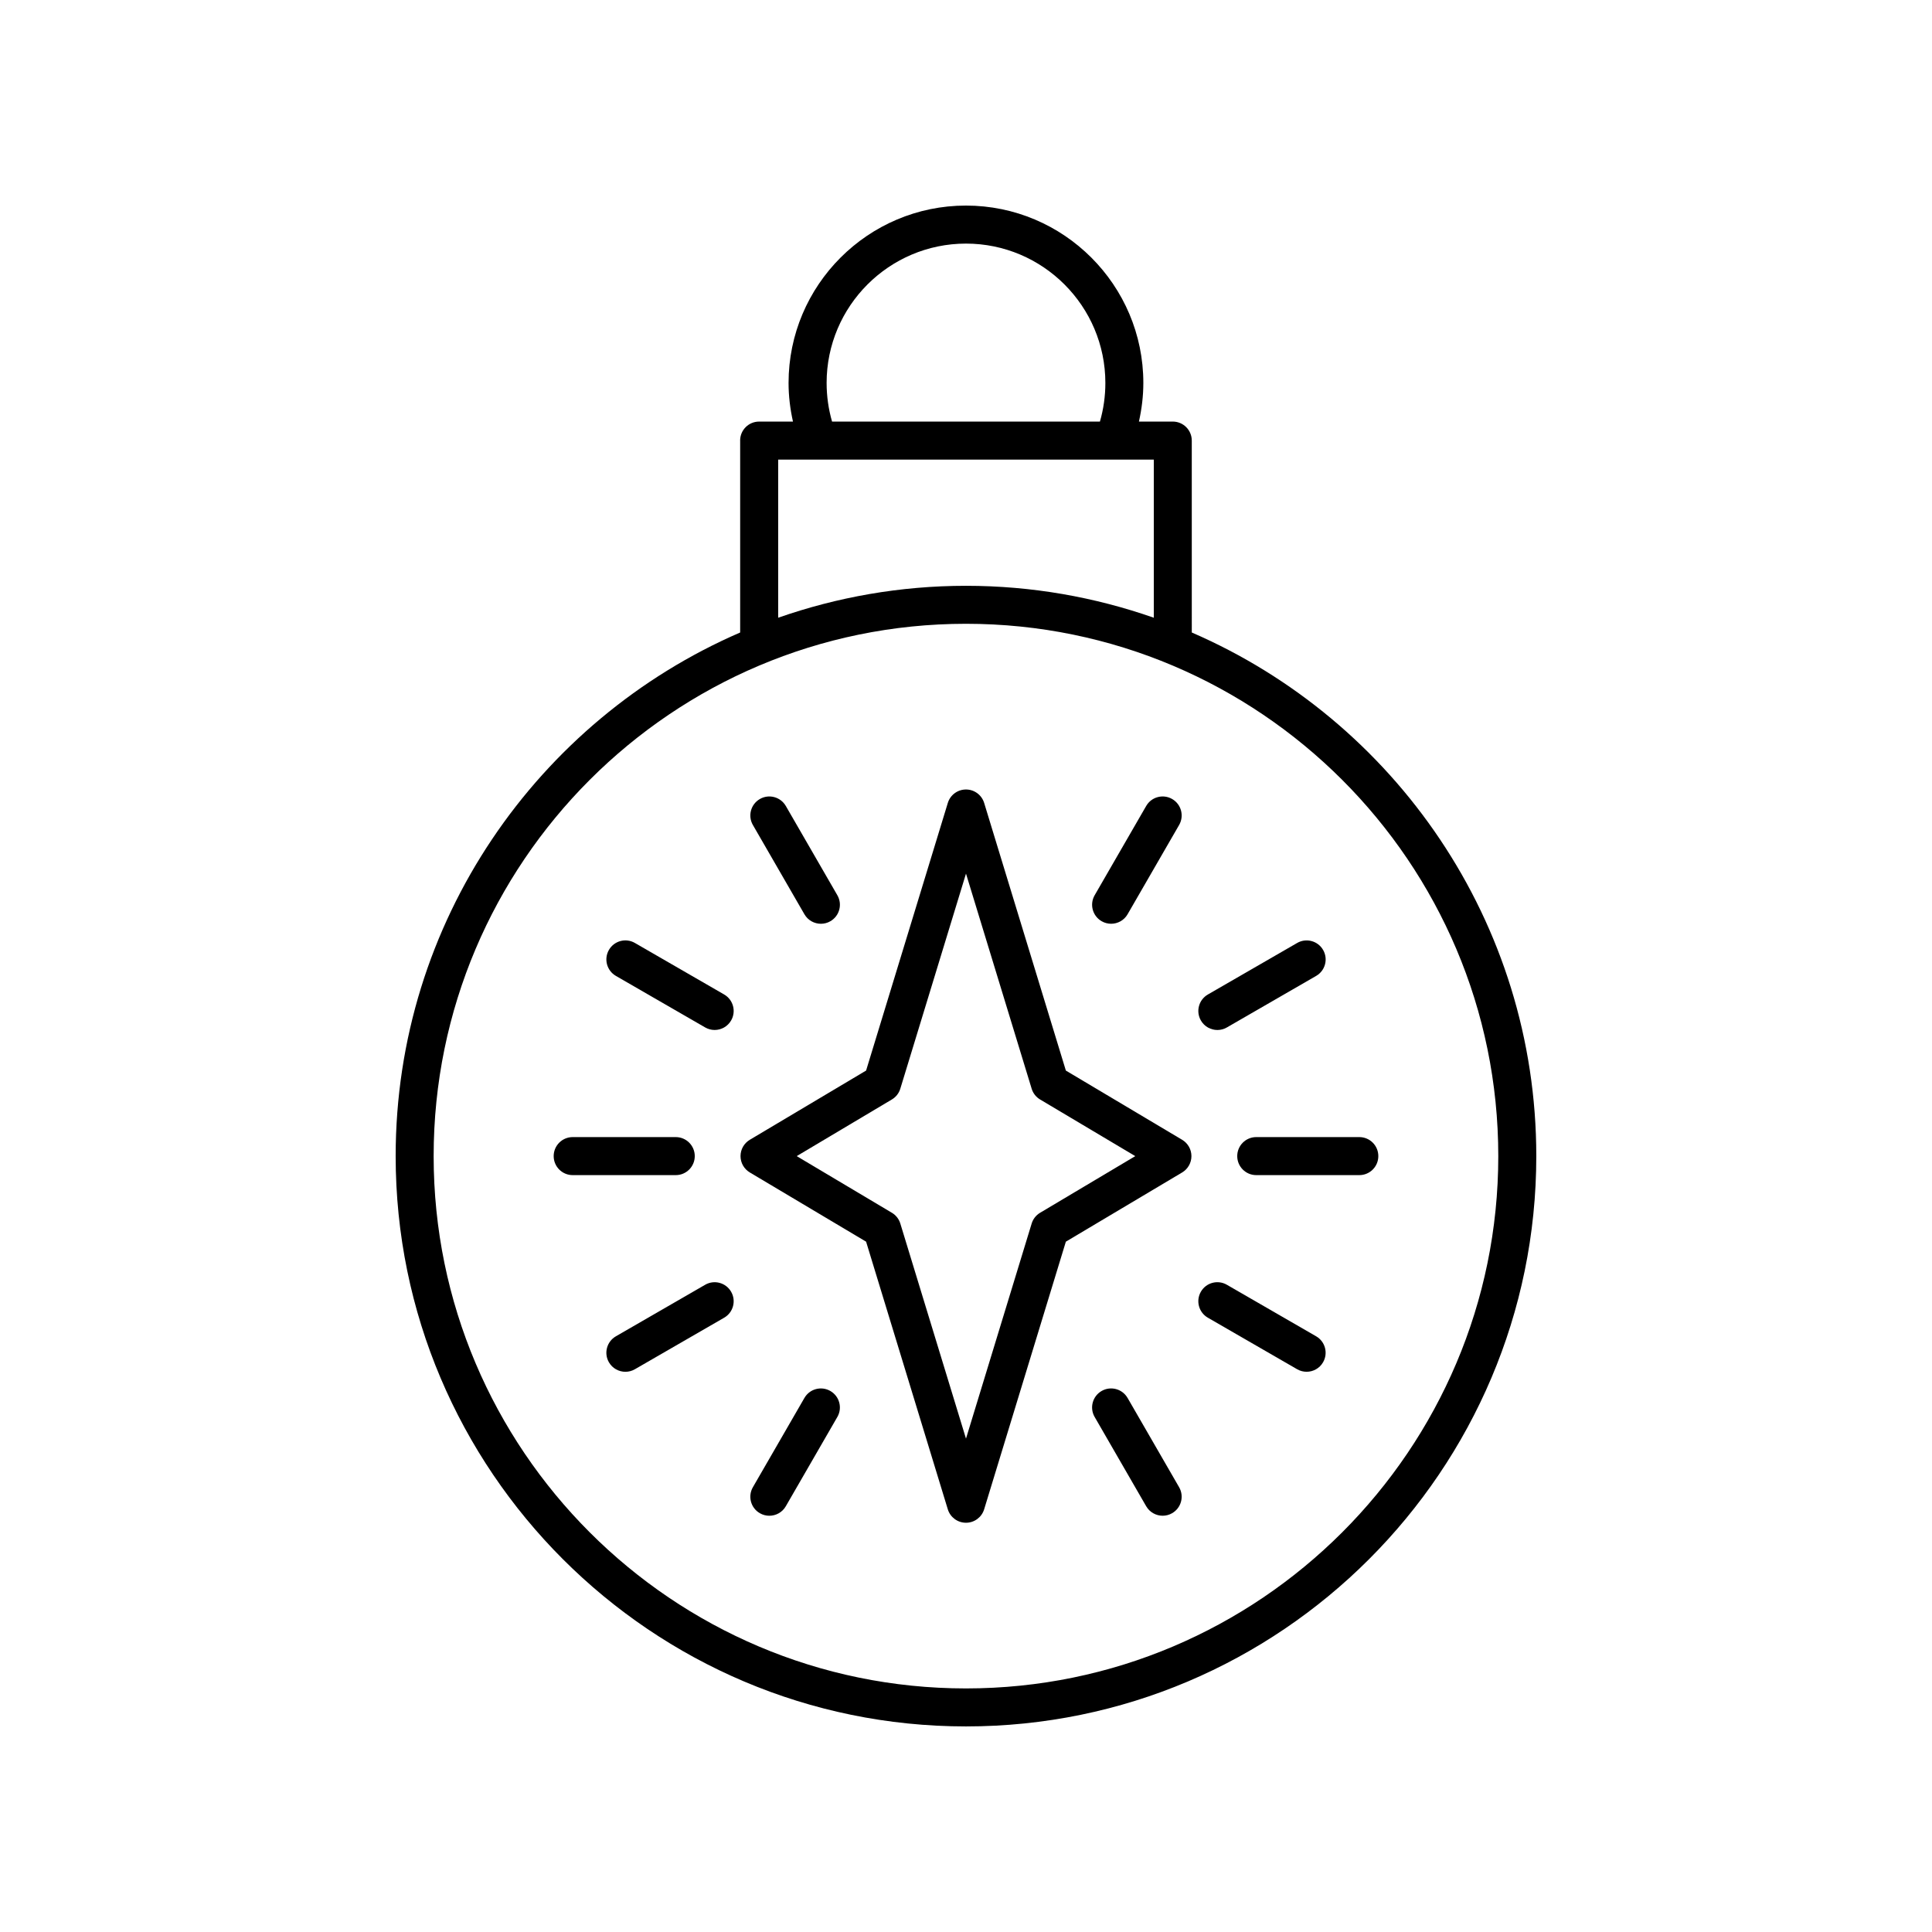
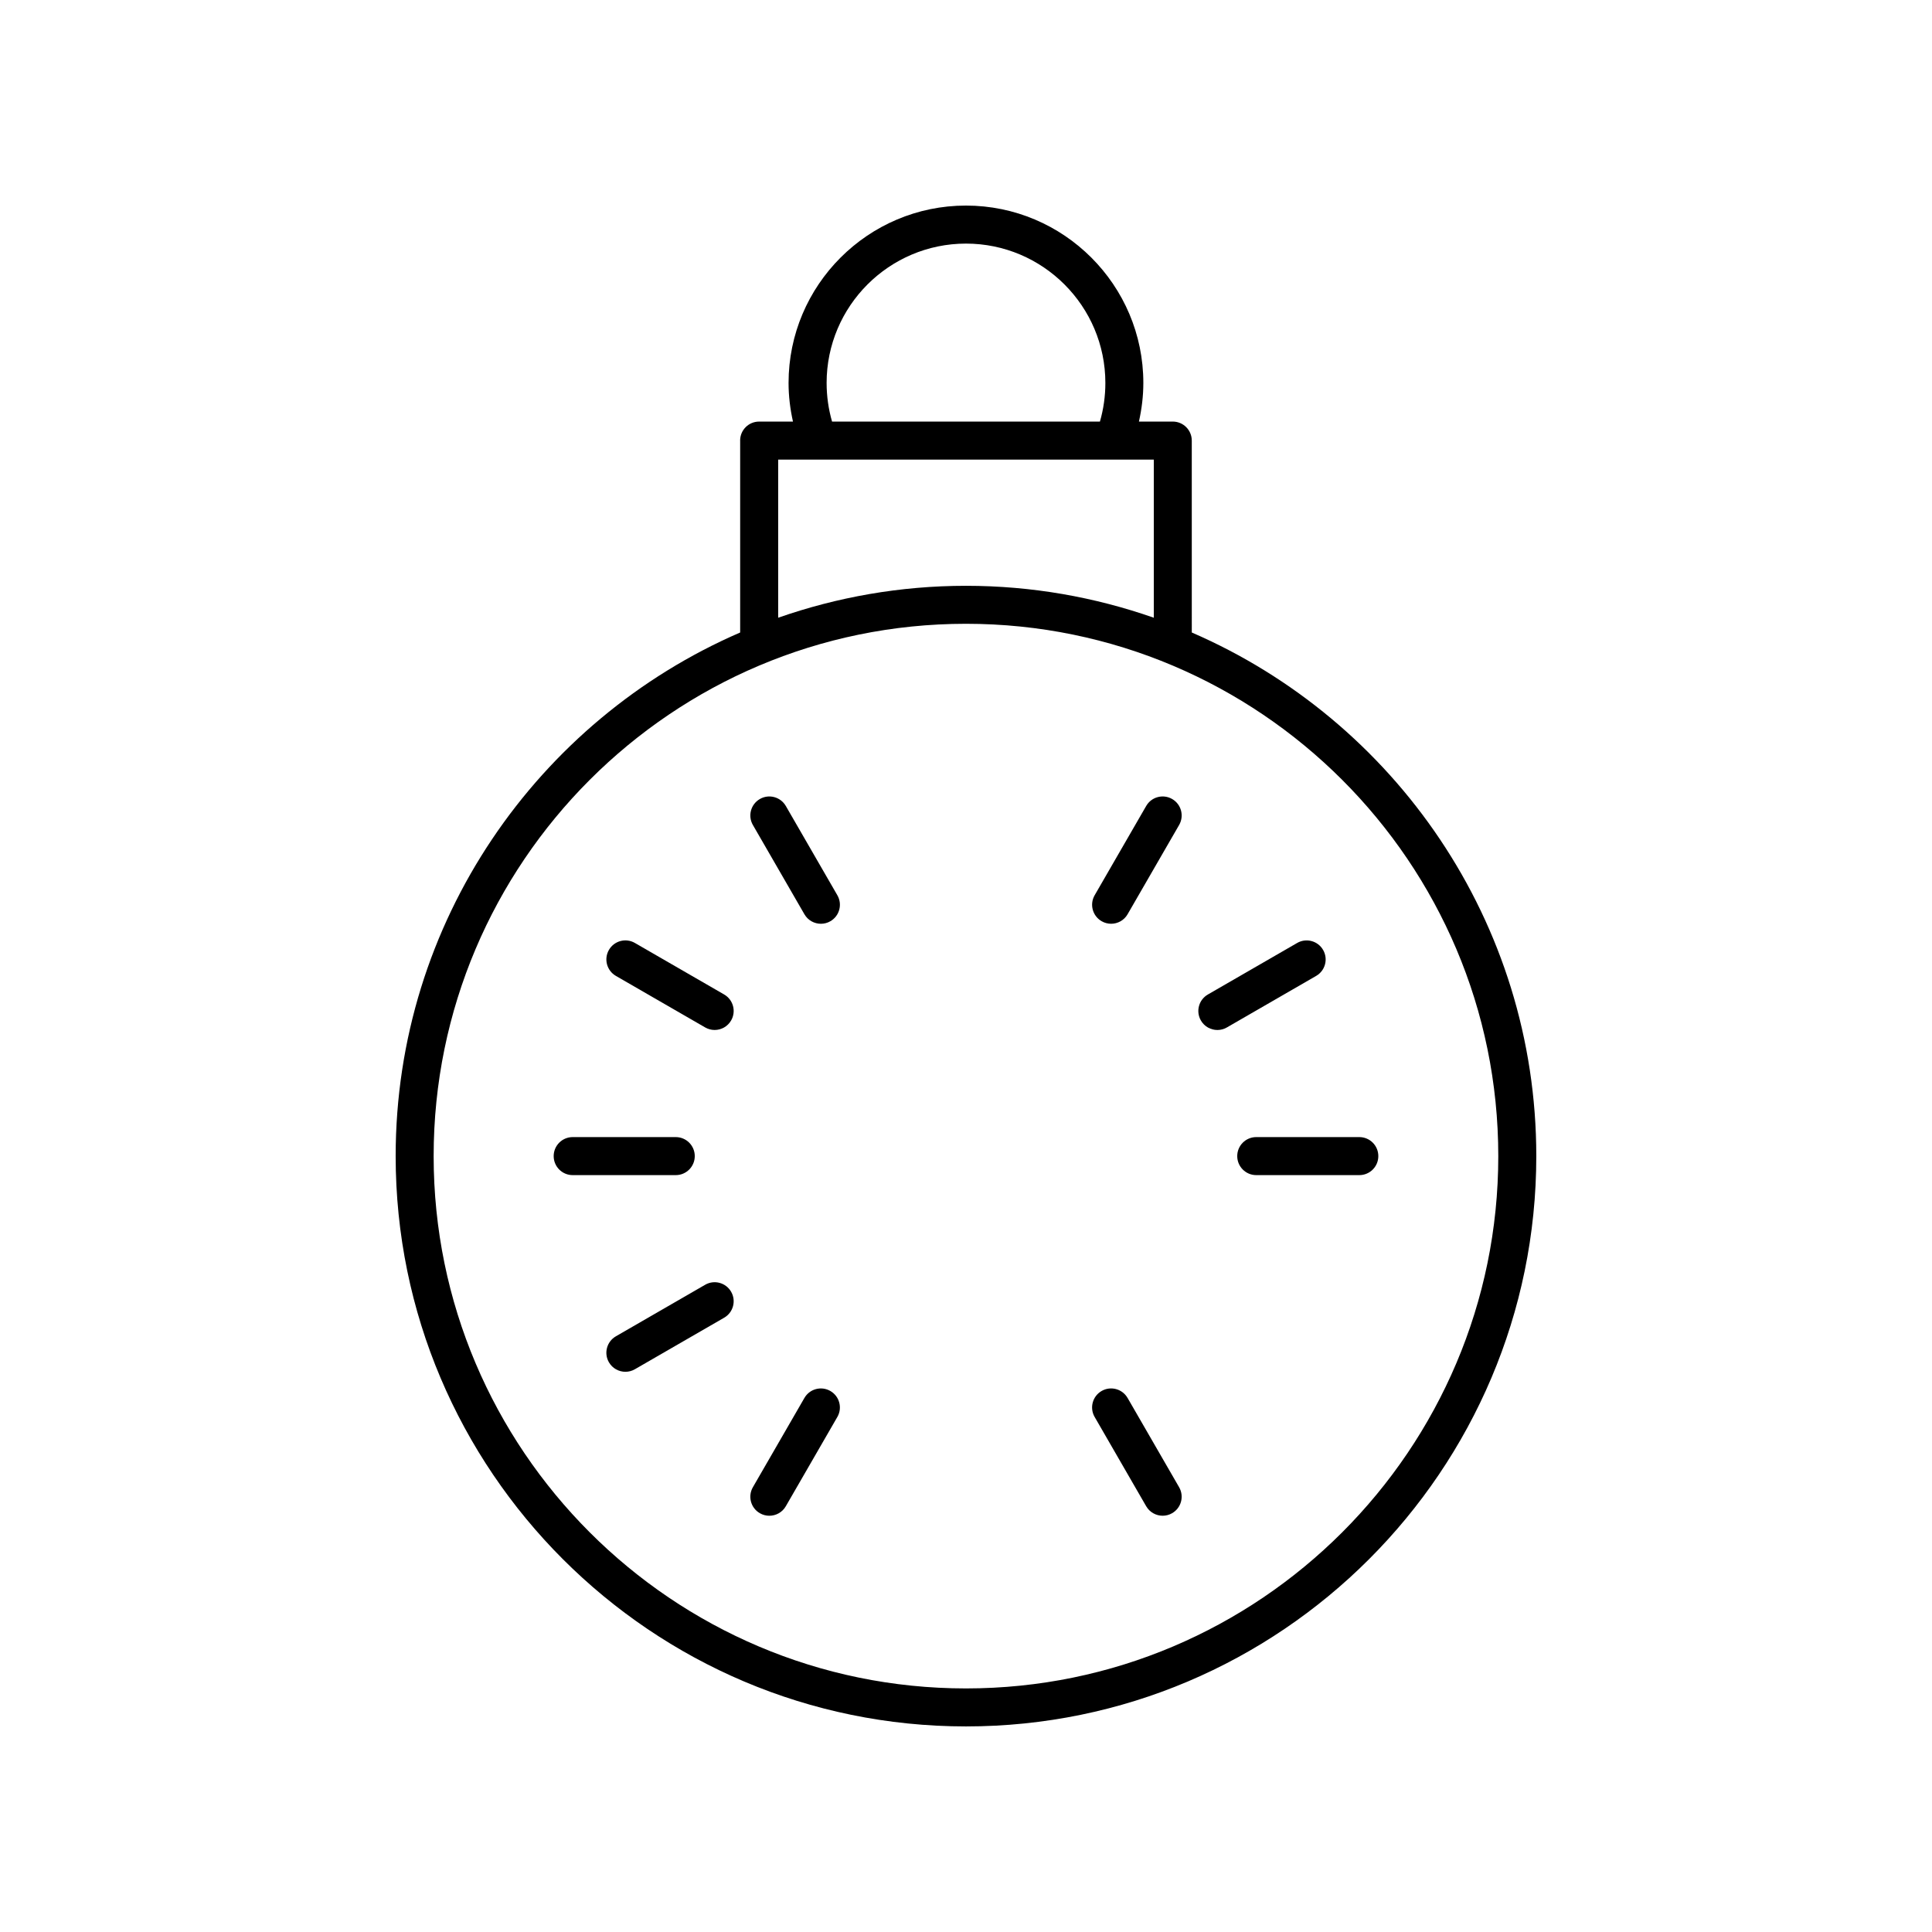
<svg xmlns="http://www.w3.org/2000/svg" fill="#000000" width="800px" height="800px" version="1.1" viewBox="144 144 512 512">
  <g>
-     <path d="m395.18 356.79-21.656 70.922-30.82 18.344c-1.523 0.91-2.457 2.551-2.457 4.328s0.934 3.418 2.461 4.328l30.816 18.344 21.652 70.922c0.648 2.121 2.606 3.566 4.82 3.566s4.172-1.445 4.816-3.566l21.652-70.922 30.82-18.344c1.523-0.906 2.457-2.551 2.457-4.328s-0.934-3.418-2.461-4.328l-30.816-18.344-21.652-70.922c-0.645-2.121-2.606-3.566-4.816-3.566-2.215 0-4.172 1.445-4.816 3.566zm22.219 75.727c0.363 1.199 1.16 2.219 2.238 2.859l25.219 15.008-25.219 15.012c-1.078 0.641-1.875 1.656-2.238 2.859l-17.402 56.996-17.402-56.996c-0.363-1.199-1.16-2.219-2.238-2.859l-25.223-15.012 25.219-15.012c1.078-0.641 1.875-1.656 2.238-2.859l17.406-56.996z" />
    <path d="m357.18 386.29c0.934 1.617 2.629 2.519 4.367 2.519 0.855 0 1.723-0.215 2.516-0.676 2.41-1.391 3.238-4.473 1.844-6.883l-13.656-23.656c-1.398-2.414-4.481-3.238-6.883-1.844-2.41 1.391-3.238 4.473-1.844 6.883z" />
    <path d="m335.91 407.55-23.656-13.656c-2.41-1.398-5.492-0.57-6.883 1.844-1.391 2.41-0.566 5.492 1.844 6.883l23.656 13.656c0.793 0.457 1.656 0.676 2.516 0.676 1.742 0 3.434-0.898 4.367-2.519 1.395-2.41 0.566-5.488-1.844-6.883z" />
    <path d="m328.12 450.38c0-2.785-2.254-5.039-5.039-5.039h-27.312c-2.785 0-5.039 2.254-5.039 5.039s2.254 5.039 5.039 5.039h27.312c2.785 0 5.039-2.254 5.039-5.039z" />
    <path d="m330.87 484.48-23.656 13.656c-2.41 1.391-3.238 4.473-1.844 6.883 0.934 1.617 2.629 2.519 4.367 2.519 0.855 0 1.723-0.215 2.516-0.676l23.656-13.656c2.41-1.391 3.238-4.473 1.844-6.883-1.391-2.414-4.481-3.238-6.883-1.844z" />
    <path d="m364.06 512.63c-2.41-1.391-5.492-0.57-6.883 1.844l-13.656 23.656c-1.391 2.41-0.566 5.492 1.844 6.883 0.793 0.457 1.656 0.676 2.516 0.676 1.742 0 3.434-0.898 4.367-2.519l13.656-23.656c1.395-2.41 0.566-5.492-1.844-6.883z" />
    <path d="m442.82 514.47c-1.398-2.414-4.481-3.234-6.883-1.844-2.41 1.391-3.238 4.473-1.844 6.883l13.656 23.656c0.934 1.617 2.629 2.519 4.367 2.519 0.855 0 1.723-0.215 2.516-0.676 2.41-1.391 3.238-4.473 1.844-6.883z" />
-     <path d="m464.09 493.2 23.656 13.656c0.793 0.457 1.656 0.676 2.516 0.676 1.742 0 3.434-0.898 4.367-2.519 1.391-2.41 0.566-5.492-1.844-6.883l-23.656-13.656c-2.406-1.391-5.492-0.57-6.883 1.844-1.391 2.41-0.566 5.492 1.844 6.883z" />
    <path d="m471.88 450.38c0 2.785 2.254 5.039 5.039 5.039h27.312c2.785 0 5.039-2.254 5.039-5.039s-2.254-5.039-5.039-5.039h-27.312c-2.785 0-5.039 2.254-5.039 5.039z" />
    <path d="m466.62 416.96c0.855 0 1.723-0.215 2.516-0.676l23.656-13.656c2.41-1.391 3.238-4.473 1.844-6.883-1.391-2.414-4.481-3.242-6.883-1.844l-23.66 13.656c-2.41 1.391-3.238 4.473-1.844 6.883 0.934 1.621 2.629 2.519 4.371 2.519z" />
    <path d="m435.94 388.13c0.793 0.457 1.656 0.676 2.516 0.676 1.742 0 3.434-0.898 4.367-2.519l13.656-23.656c1.391-2.41 0.566-5.492-1.844-6.883-2.41-1.391-5.492-0.57-6.883 1.844l-13.656 23.656c-1.391 2.41-0.566 5.488 1.844 6.883z" />
    <path d="m340.15 260.76v50.859c-53.652 23.23-91.297 76.676-91.297 138.76 0 83.34 67.801 151.14 151.14 151.14 83.34 0 151.14-67.801 151.14-151.14 0-62.09-37.645-115.53-91.297-138.76l-0.004-50.859c0-2.785-2.254-5.039-5.039-5.039h-8.965c0.746-3.344 1.168-6.762 1.168-10.234 0-25.922-21.086-47.008-47.008-47.008s-47.012 21.086-47.012 47.012c0 3.473 0.422 6.891 1.168 10.234h-8.965c-2.785-0.004-5.039 2.25-5.039 5.035zm200.91 189.62c0 77.785-63.281 141.07-141.07 141.07s-141.07-63.281-141.07-141.07 63.281-141.07 141.07-141.07 141.07 63.281 141.07 141.07zm-178-204.89c0-20.363 16.57-36.934 36.938-36.934 20.363 0 36.934 16.57 36.934 36.934 0 3.492-0.484 6.922-1.441 10.234h-70.988c-0.953-3.309-1.441-6.738-1.441-10.234zm-2.316 20.312h0.012 89.012v41.902c-15.598-5.461-32.336-8.461-49.77-8.461s-34.176 3.004-49.77 8.461v-41.902z" />
  </g>
</svg>